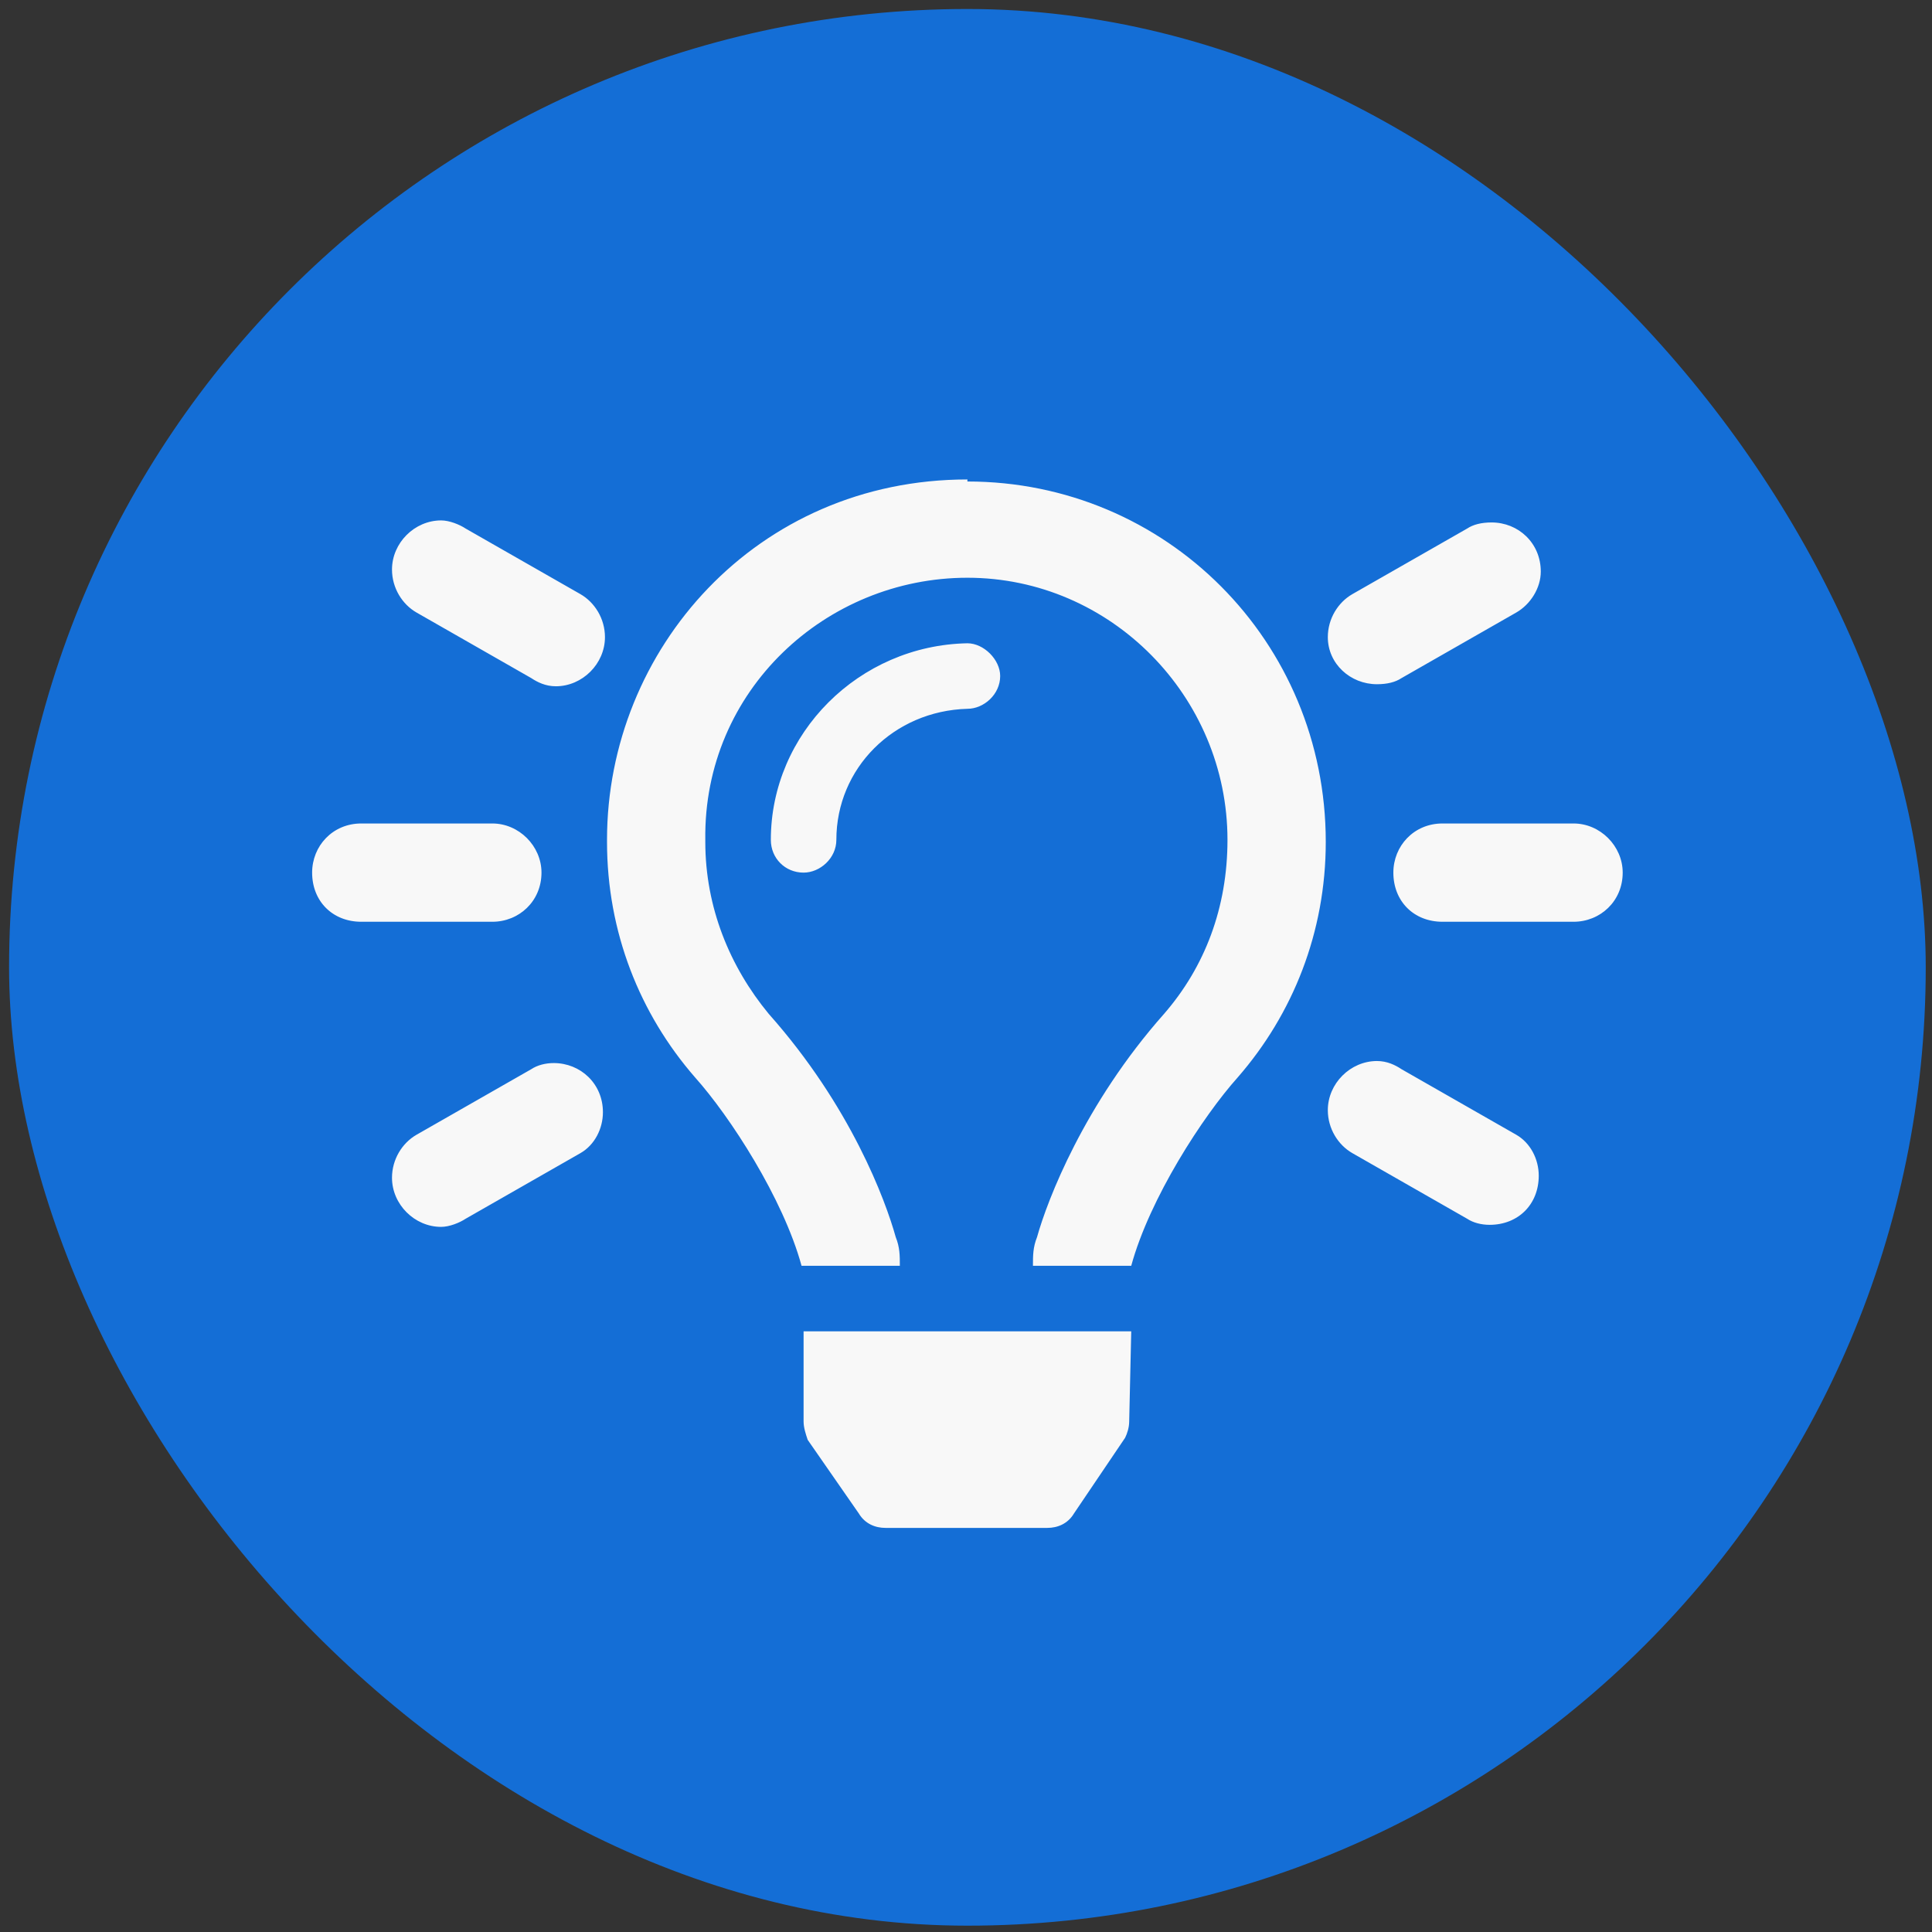
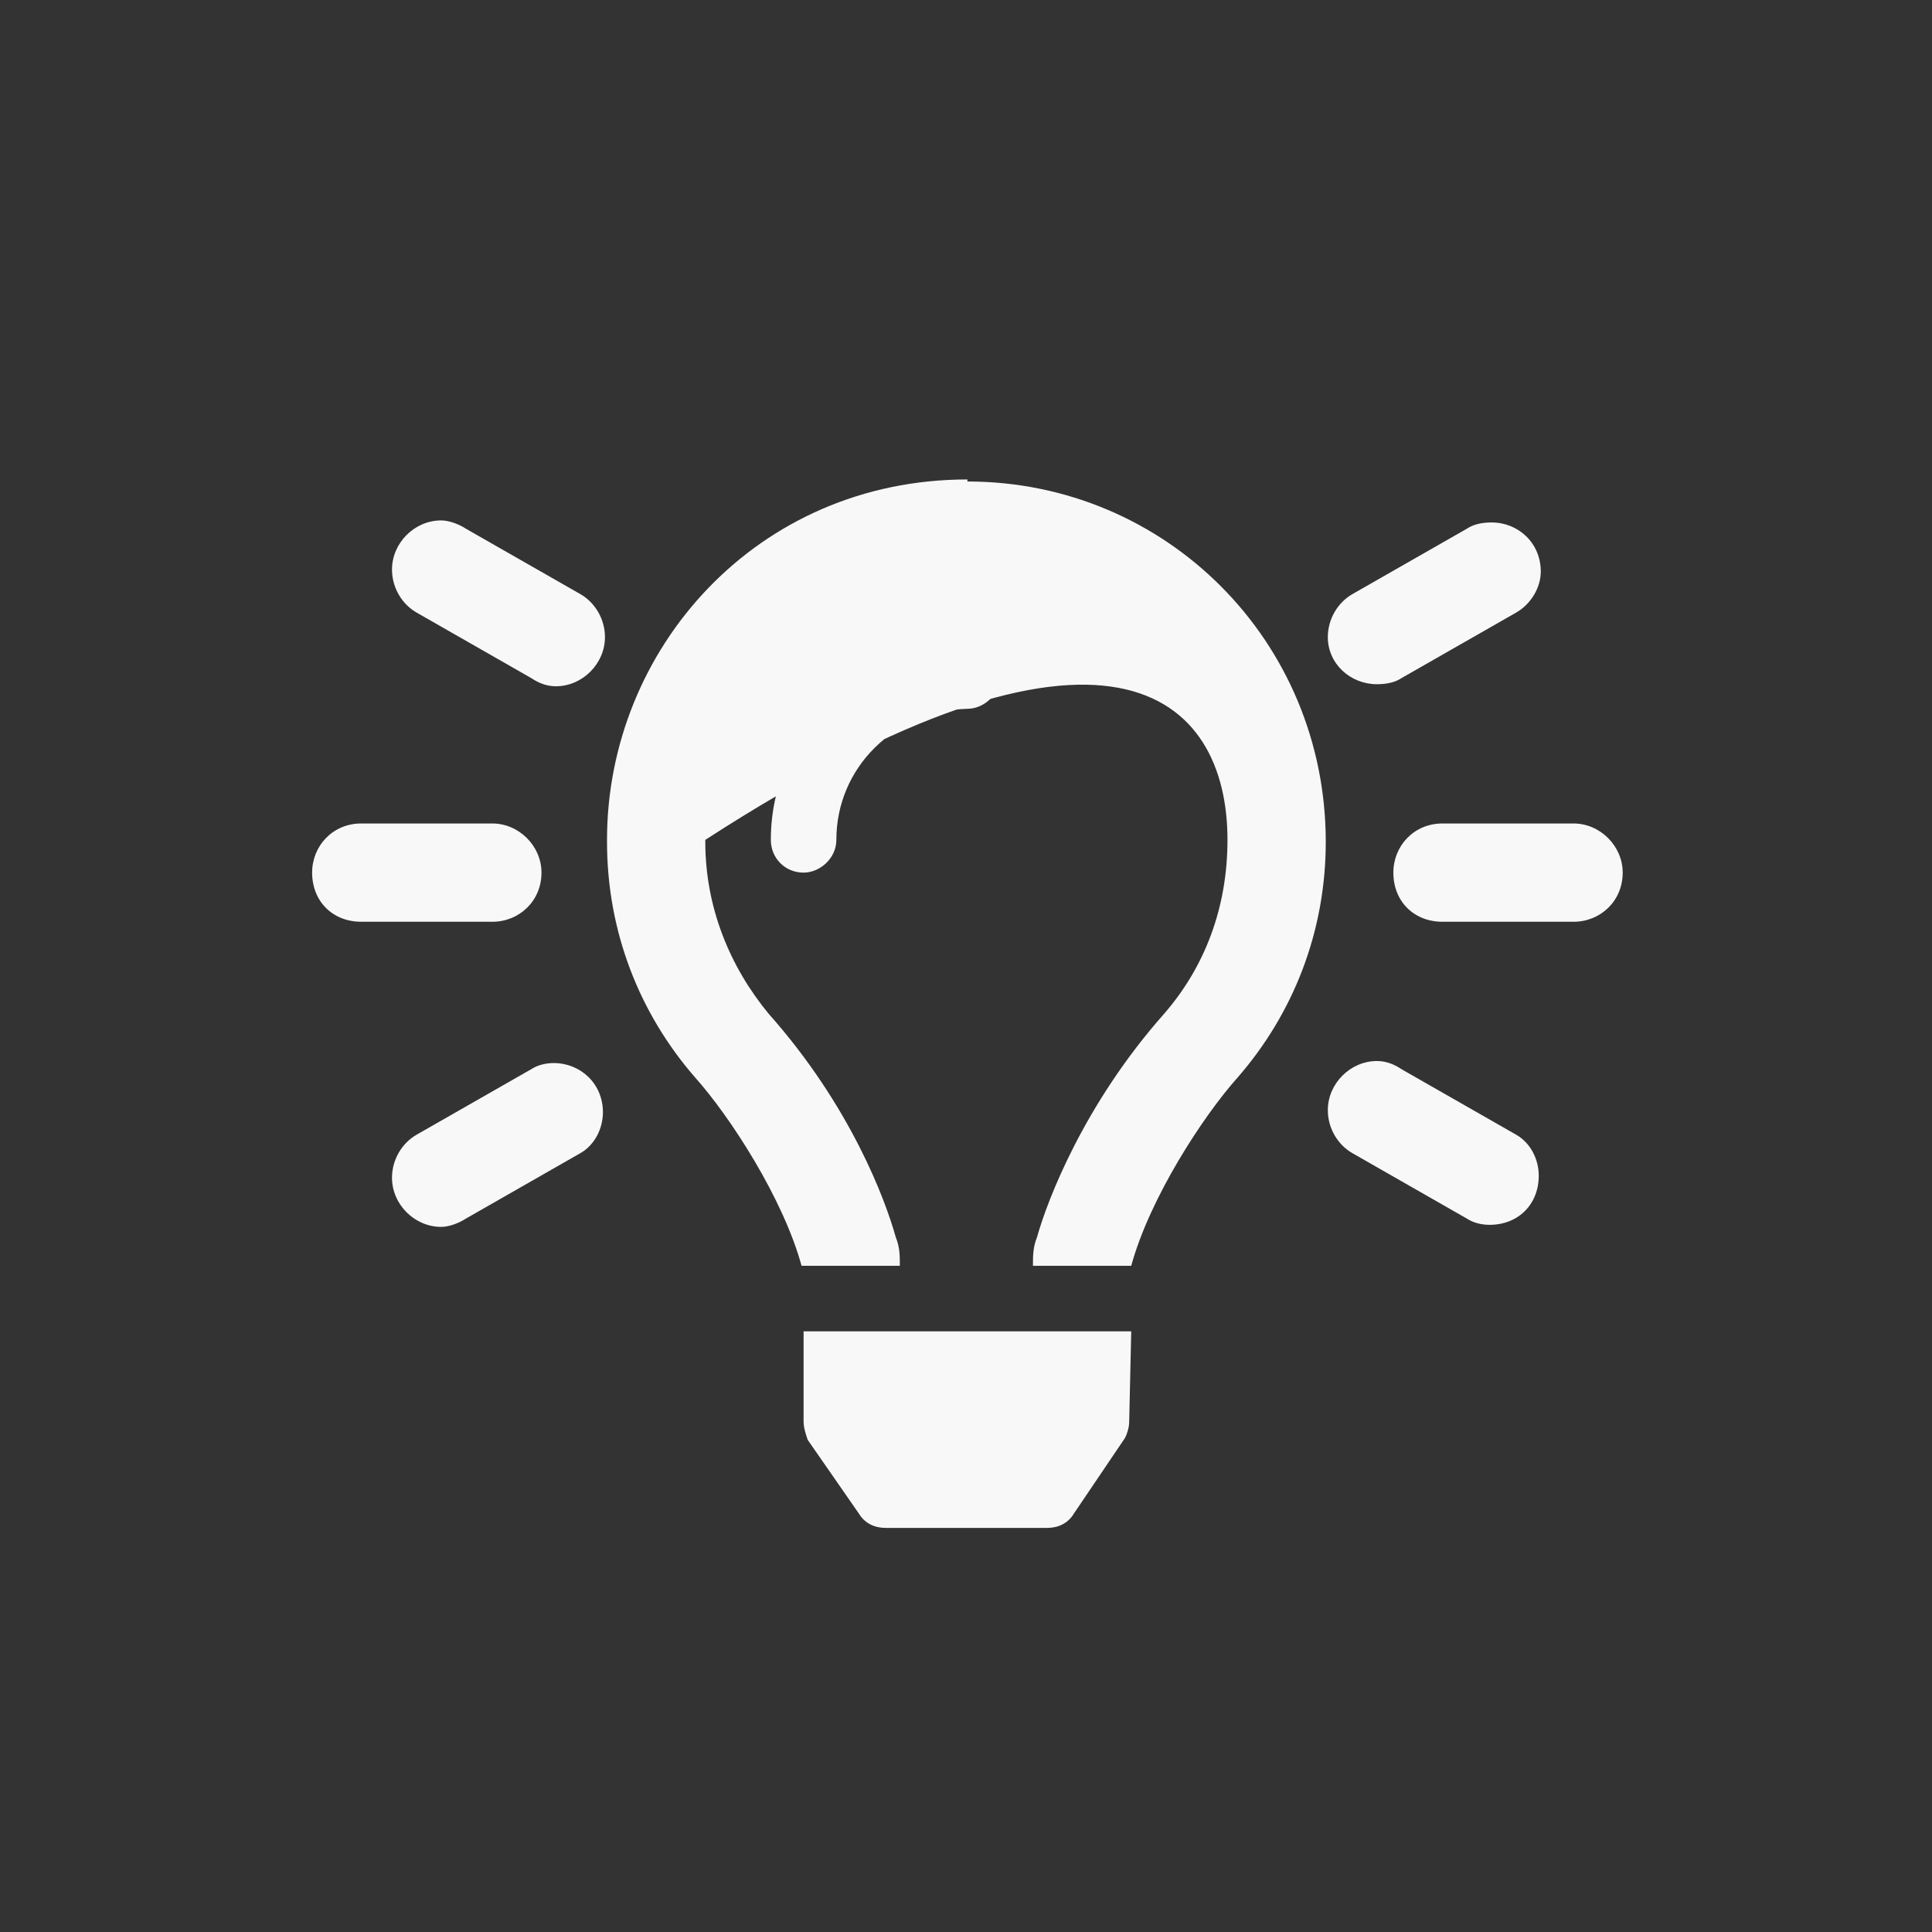
<svg xmlns="http://www.w3.org/2000/svg" width="126" height="126" viewBox="0 0 126 126" fill="none">
  <rect x="0" y="0" width="126" height="126" fill="#333333" stroke="none" />
-   <rect x="0.592" y="0.587" width="125" height="125" rx="62.5" fill="#146ED6" />
-   <path d="M35.314 56.91C35.314 55.174 33.845 53.705 32.109 53.705H23.562C21.692 53.705 20.356 55.174 20.356 56.91C20.356 58.78 21.692 60.115 23.562 60.115H32.109C33.845 60.115 35.314 58.78 35.314 56.91ZM34.646 69.731L27.168 74.004C26.233 74.539 25.565 75.607 25.565 76.809C25.565 78.545 27.034 80.014 28.77 80.014C29.304 80.014 29.972 79.747 30.373 79.48L37.851 75.206C38.786 74.672 39.321 73.604 39.321 72.535C39.321 70.666 37.851 69.33 36.115 69.33C35.581 69.33 35.047 69.464 34.646 69.731ZM37.851 38.747L30.373 34.474C29.972 34.207 29.304 33.94 28.77 33.94C27.034 33.94 25.565 35.409 25.565 37.145C25.565 38.347 26.233 39.415 27.168 39.949L34.646 44.223C35.047 44.49 35.581 44.757 36.249 44.757C37.985 44.757 39.454 43.288 39.454 41.552C39.454 40.35 38.786 39.282 37.851 38.747ZM89.802 44.623C90.47 44.623 91.004 44.49 91.405 44.223L98.883 39.949C99.818 39.415 100.486 38.347 100.486 37.278C100.486 35.409 99.017 34.073 97.281 34.073C96.613 34.073 96.079 34.207 95.678 34.474L88.2 38.747C87.265 39.282 86.597 40.35 86.597 41.552C86.597 43.288 88.066 44.623 89.802 44.623ZM102.623 53.705H94.076C92.206 53.705 90.871 55.174 90.871 56.91C90.871 58.78 92.206 60.115 94.076 60.115H102.623C104.359 60.115 105.828 58.78 105.828 56.91C105.828 55.174 104.359 53.705 102.623 53.705ZM98.883 74.004L91.405 69.731C91.004 69.464 90.47 69.197 89.802 69.197C88.066 69.197 86.597 70.666 86.597 72.402C86.597 73.604 87.265 74.672 88.2 75.206L95.678 79.48C96.079 79.747 96.613 79.88 97.147 79.88C99.017 79.88 100.353 78.545 100.353 76.675C100.353 75.607 99.818 74.539 98.883 74.004ZM63.092 31.269C49.337 31.269 39.588 42.353 39.588 54.773V54.907C39.588 60.783 41.724 66.125 45.33 70.265C47.6 72.802 51.073 78.144 52.275 82.552H58.685C58.685 81.884 58.685 81.35 58.418 80.682C57.75 78.278 55.48 72.135 50.138 66.125C47.6 63.053 45.998 59.18 45.998 54.907C45.998 54.907 45.998 54.907 45.998 54.773C45.864 45.024 53.877 37.679 63.092 37.679C72.441 37.679 80.053 45.425 80.053 54.773C80.053 59.18 78.584 63.053 75.913 66.125C70.705 72.001 68.301 78.278 67.633 80.682C67.366 81.35 67.366 81.884 67.366 82.552H73.776C74.978 78.144 78.45 72.802 80.721 70.265C84.327 66.125 86.463 60.783 86.463 54.907C86.463 41.819 76.046 31.402 63.092 31.402V31.269ZM63.092 41.953C56.014 42.086 50.272 47.829 50.272 54.773C50.272 55.975 51.206 56.91 52.408 56.91C53.477 56.91 54.545 55.975 54.545 54.773C54.545 50.099 58.285 46.36 63.092 46.226C64.161 46.226 65.229 45.291 65.229 44.089C65.229 43.021 64.161 41.953 63.092 41.953ZM52.408 92.701C52.408 93.102 52.542 93.503 52.675 93.903L56.014 98.711C56.415 99.379 57.083 99.646 57.75 99.646H68.301C68.968 99.646 69.636 99.379 70.037 98.711L73.376 93.77C73.509 93.503 73.643 93.102 73.643 92.701L73.776 86.825H52.408V92.701Z" fill="#F8F8F8" />
+   <path d="M35.314 56.91C35.314 55.174 33.845 53.705 32.109 53.705H23.562C21.692 53.705 20.356 55.174 20.356 56.91C20.356 58.78 21.692 60.115 23.562 60.115H32.109C33.845 60.115 35.314 58.78 35.314 56.91ZM34.646 69.731L27.168 74.004C26.233 74.539 25.565 75.607 25.565 76.809C25.565 78.545 27.034 80.014 28.77 80.014C29.304 80.014 29.972 79.747 30.373 79.48L37.851 75.206C38.786 74.672 39.321 73.604 39.321 72.535C39.321 70.666 37.851 69.33 36.115 69.33C35.581 69.33 35.047 69.464 34.646 69.731ZM37.851 38.747L30.373 34.474C29.972 34.207 29.304 33.94 28.77 33.94C27.034 33.94 25.565 35.409 25.565 37.145C25.565 38.347 26.233 39.415 27.168 39.949L34.646 44.223C35.047 44.49 35.581 44.757 36.249 44.757C37.985 44.757 39.454 43.288 39.454 41.552C39.454 40.35 38.786 39.282 37.851 38.747ZM89.802 44.623C90.47 44.623 91.004 44.49 91.405 44.223L98.883 39.949C99.818 39.415 100.486 38.347 100.486 37.278C100.486 35.409 99.017 34.073 97.281 34.073C96.613 34.073 96.079 34.207 95.678 34.474L88.2 38.747C87.265 39.282 86.597 40.35 86.597 41.552C86.597 43.288 88.066 44.623 89.802 44.623ZM102.623 53.705H94.076C92.206 53.705 90.871 55.174 90.871 56.91C90.871 58.78 92.206 60.115 94.076 60.115H102.623C104.359 60.115 105.828 58.78 105.828 56.91C105.828 55.174 104.359 53.705 102.623 53.705ZM98.883 74.004L91.405 69.731C91.004 69.464 90.47 69.197 89.802 69.197C88.066 69.197 86.597 70.666 86.597 72.402C86.597 73.604 87.265 74.672 88.2 75.206L95.678 79.48C96.079 79.747 96.613 79.88 97.147 79.88C99.017 79.88 100.353 78.545 100.353 76.675C100.353 75.607 99.818 74.539 98.883 74.004ZM63.092 31.269C49.337 31.269 39.588 42.353 39.588 54.773V54.907C39.588 60.783 41.724 66.125 45.33 70.265C47.6 72.802 51.073 78.144 52.275 82.552H58.685C58.685 81.884 58.685 81.35 58.418 80.682C57.75 78.278 55.48 72.135 50.138 66.125C47.6 63.053 45.998 59.18 45.998 54.907C45.998 54.907 45.998 54.907 45.998 54.773C72.441 37.679 80.053 45.425 80.053 54.773C80.053 59.18 78.584 63.053 75.913 66.125C70.705 72.001 68.301 78.278 67.633 80.682C67.366 81.35 67.366 81.884 67.366 82.552H73.776C74.978 78.144 78.45 72.802 80.721 70.265C84.327 66.125 86.463 60.783 86.463 54.907C86.463 41.819 76.046 31.402 63.092 31.402V31.269ZM63.092 41.953C56.014 42.086 50.272 47.829 50.272 54.773C50.272 55.975 51.206 56.91 52.408 56.91C53.477 56.91 54.545 55.975 54.545 54.773C54.545 50.099 58.285 46.36 63.092 46.226C64.161 46.226 65.229 45.291 65.229 44.089C65.229 43.021 64.161 41.953 63.092 41.953ZM52.408 92.701C52.408 93.102 52.542 93.503 52.675 93.903L56.014 98.711C56.415 99.379 57.083 99.646 57.75 99.646H68.301C68.968 99.646 69.636 99.379 70.037 98.711L73.376 93.77C73.509 93.503 73.643 93.102 73.643 92.701L73.776 86.825H52.408V92.701Z" fill="#F8F8F8" />
</svg>